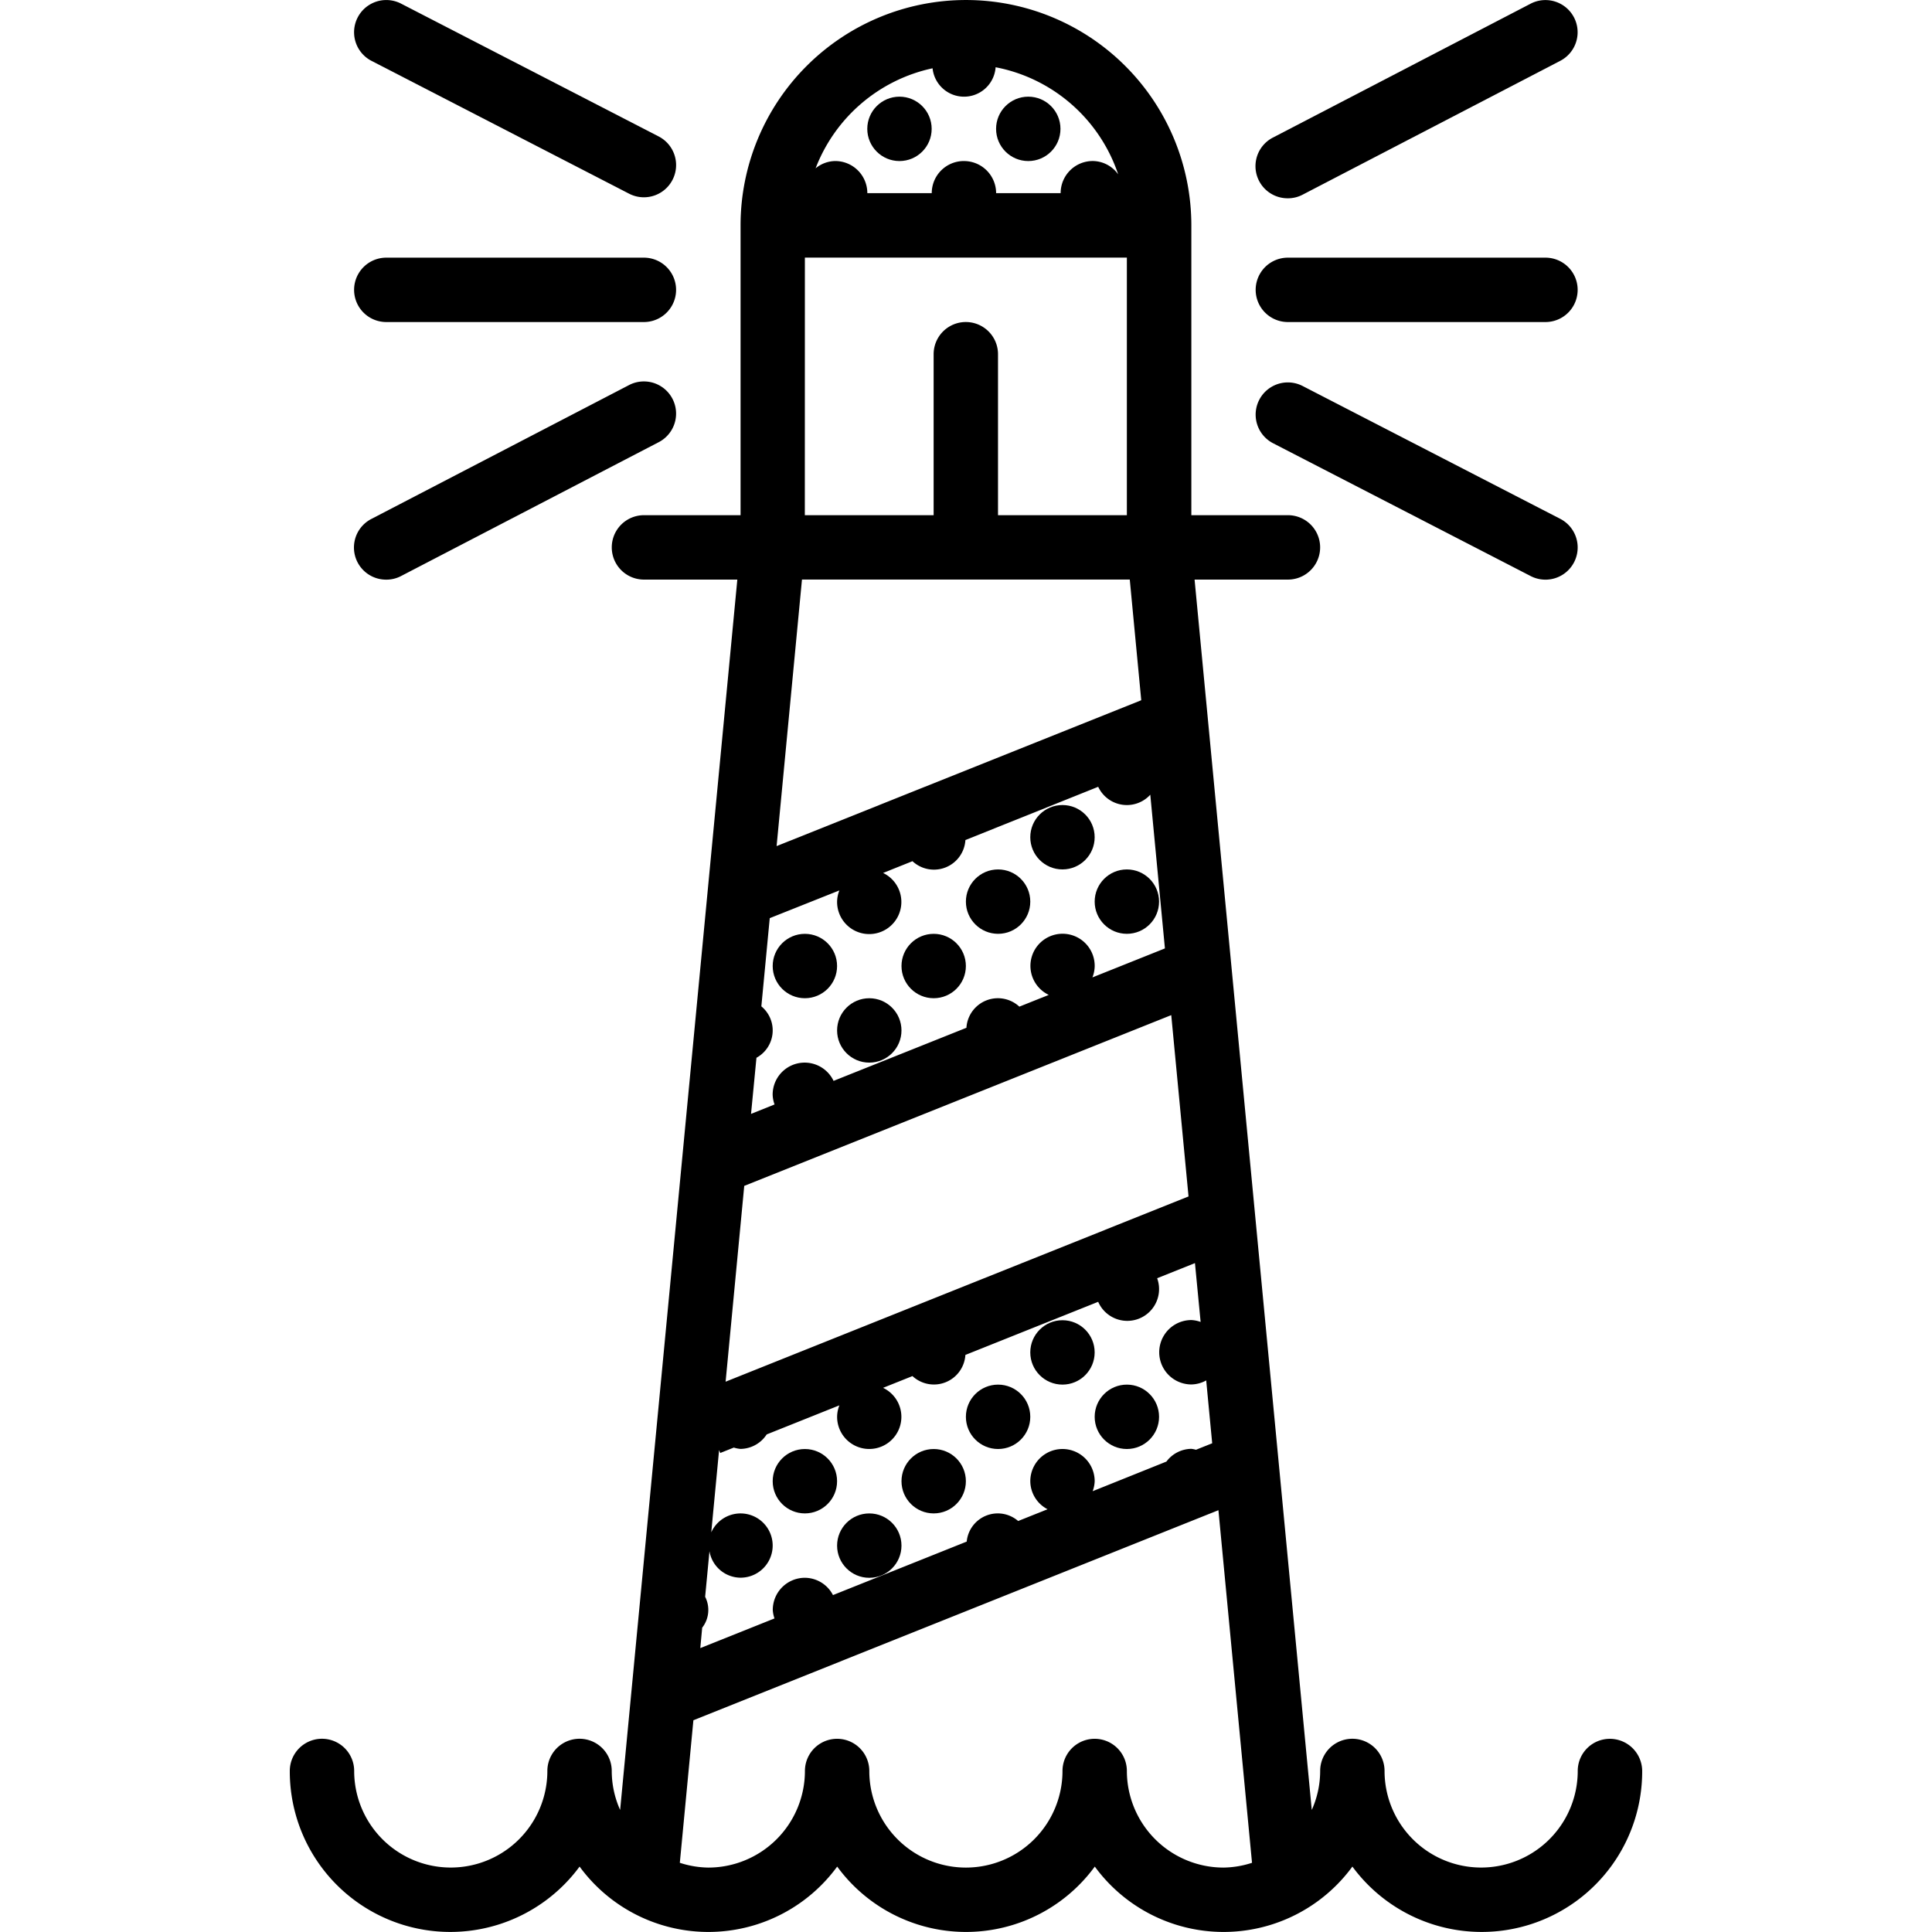
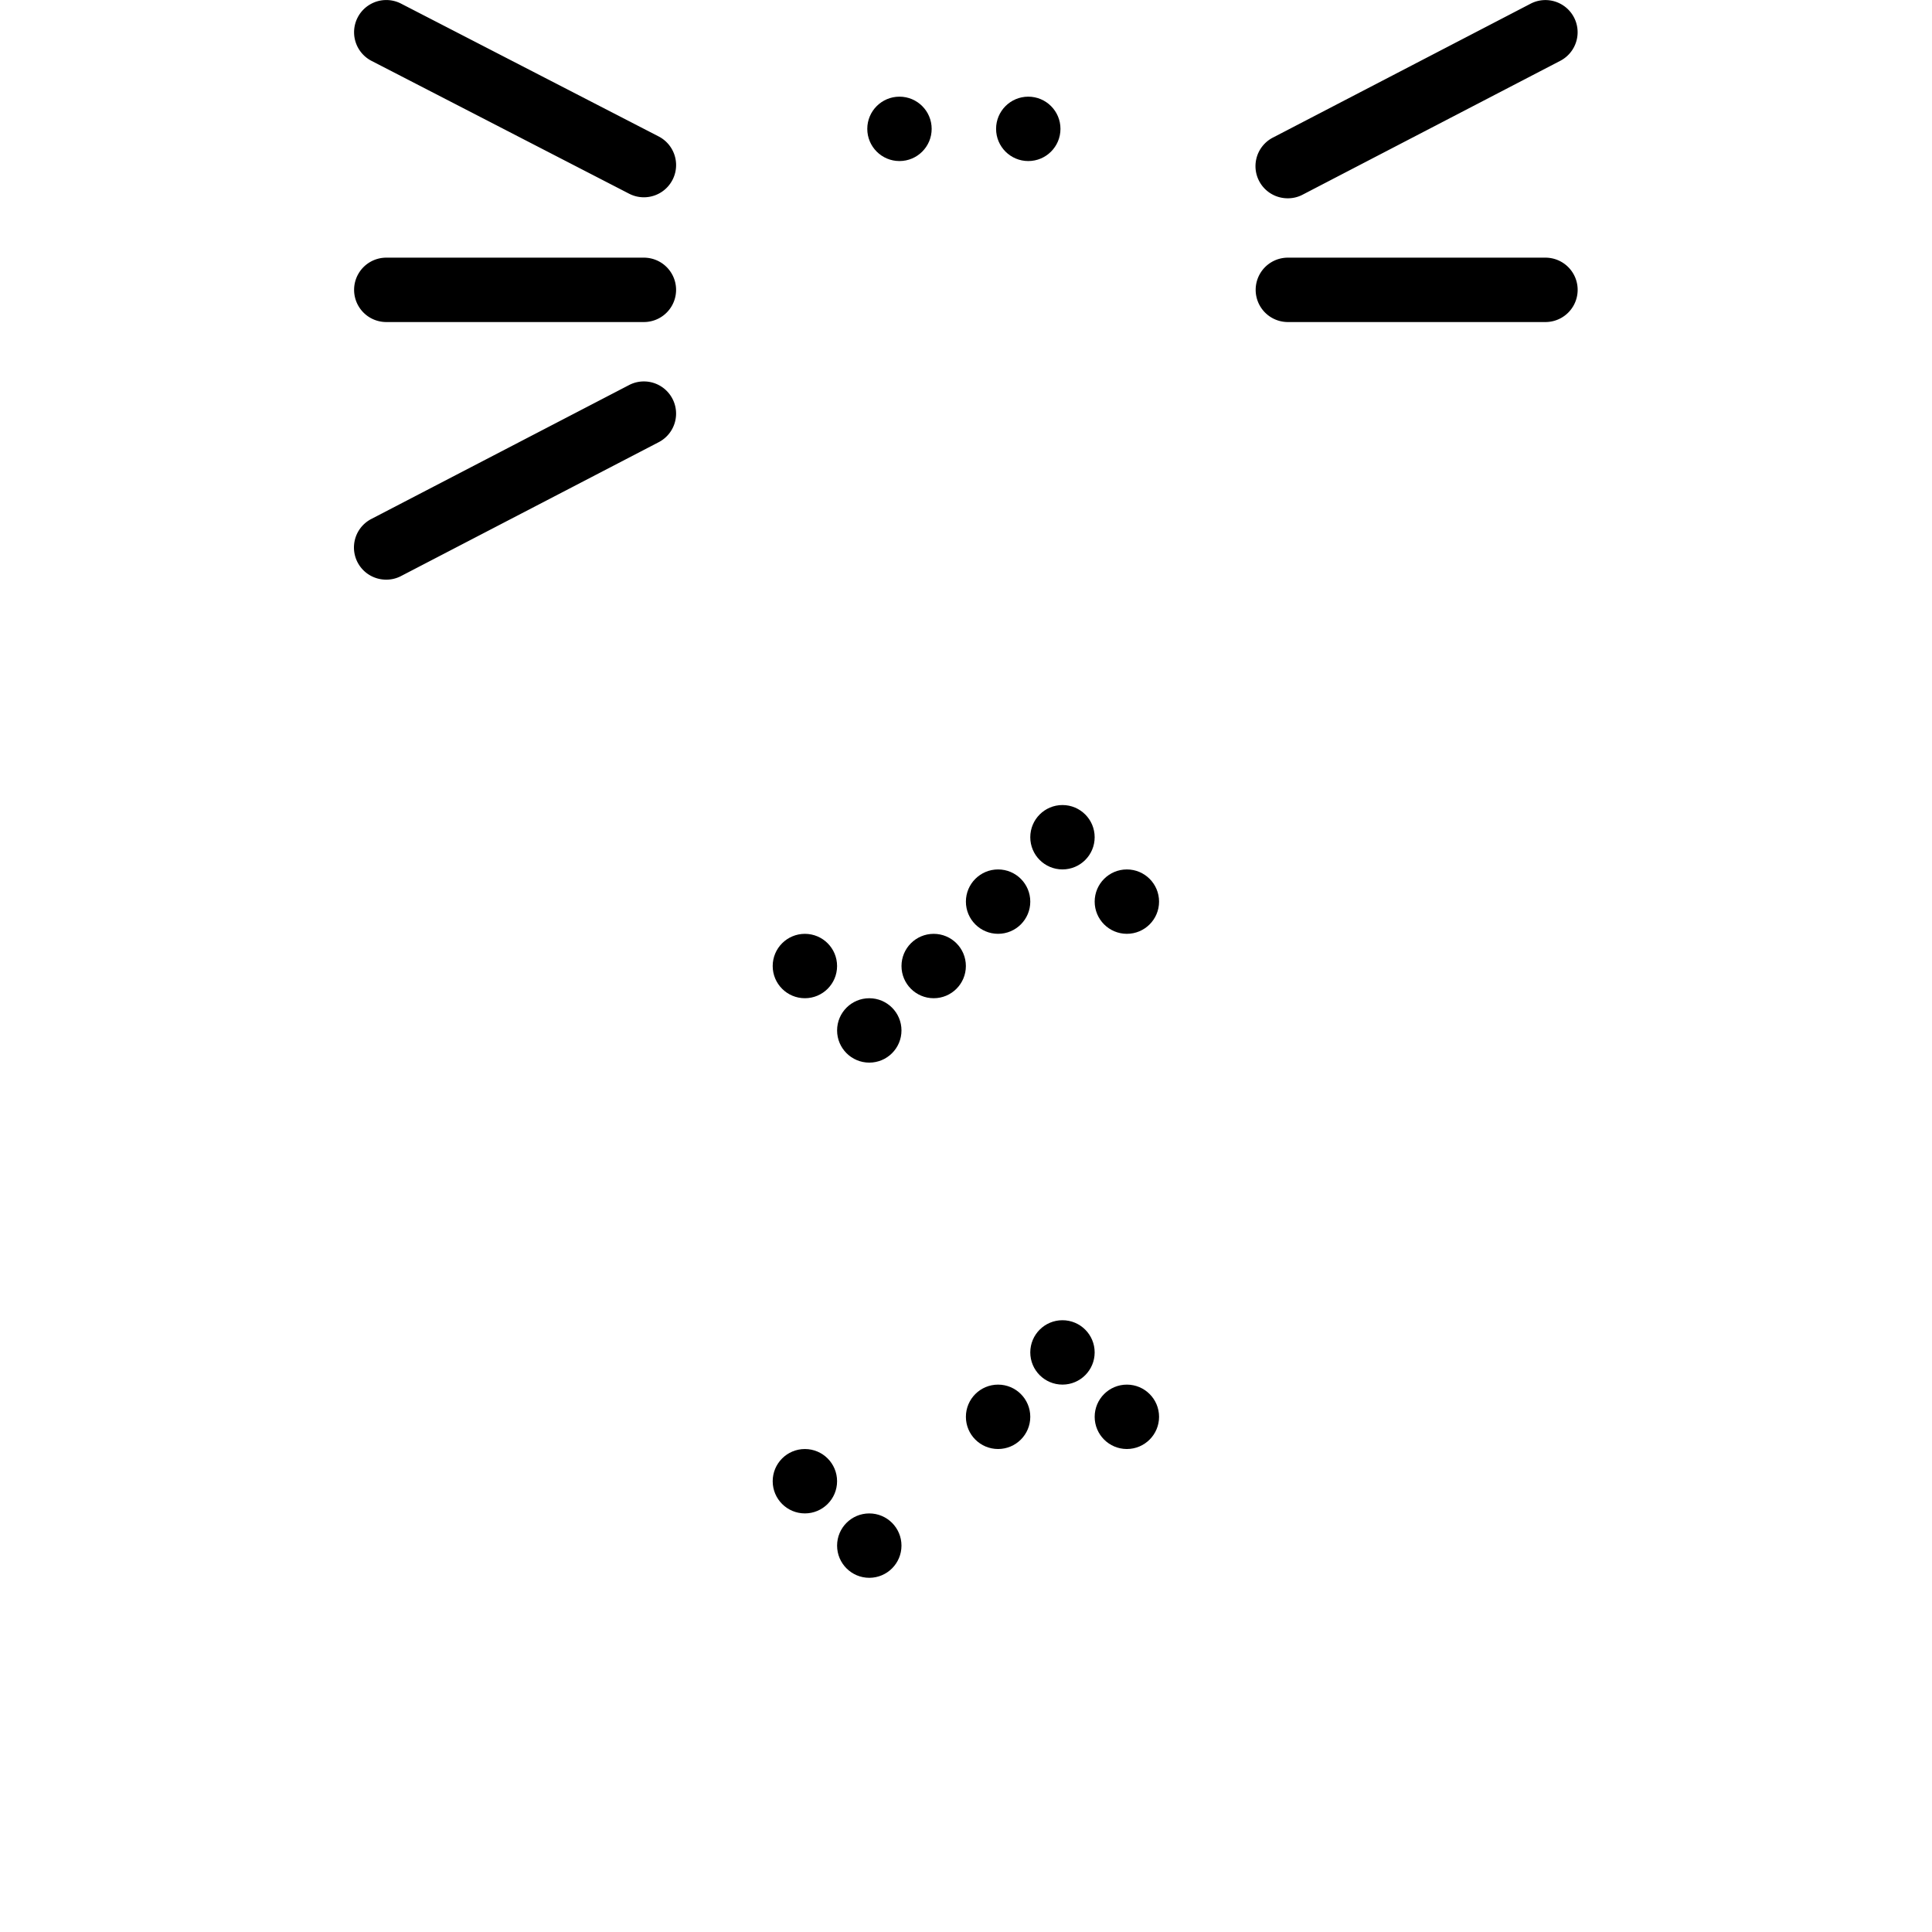
<svg xmlns="http://www.w3.org/2000/svg" fill="#000000" width="800px" height="800px" viewBox="-15.33 0 102.209 102.209">
  <g id="Art_Direction" transform="translate(-364.232 -248.894)">
    <circle id="Ellipse_152" data-name="Ellipse 152" cx="1.703" cy="1.703" r="1.703" transform="translate(394.784 254.008)" />
    <circle id="Ellipse_153" data-name="Ellipse 153" cx="1.703" cy="1.703" r="1.703" transform="translate(401.598 254.008)" />
-     <path id="Path_163" data-name="Path 163" d="M434.069,340.883a1.7,1.7,0,0,0-1.7,1.7,5.11,5.11,0,0,1-10.22,0,1.7,1.7,0,1,0-3.406,0,5.059,5.059,0,0,1-.444,2.063l-6.2-65.09h4.939a1.7,1.7,0,1,0,0-3.407h-5.11v-15.33a11.924,11.924,0,0,0-23.848,0v15.33h-5.11a1.7,1.7,0,0,0,0,3.407h4.939l-6.2,65.09a5.063,5.063,0,0,1-.444-2.063,1.7,1.7,0,1,0-3.406,0,5.11,5.11,0,0,1-10.22,0,1.7,1.7,0,1,0-3.406,0,8.492,8.492,0,0,0,15.331,5.059,8.442,8.442,0,0,0,13.628,0,8.442,8.442,0,0,0,13.628,0,8.442,8.442,0,0,0,13.628,0,8.492,8.492,0,0,0,15.331-5.059A1.711,1.711,0,0,0,434.069,340.883Zm-27.362-13.1a1.666,1.666,0,0,0,.107-.529,1.7,1.7,0,0,0-3.406,0,1.686,1.686,0,0,0,.913,1.484l-1.555.622a1.65,1.65,0,0,0-2.722,1.089l-7.075,2.83a1.686,1.686,0,0,0-1.485-.915,1.7,1.7,0,0,0-1.7,1.7,1.643,1.643,0,0,0,.091.45l-3.925,1.57.1-1.079a1.526,1.526,0,0,0,.156-1.636l.229-2.41a1.68,1.68,0,0,0,1.642,1.4,1.7,1.7,0,1,0-1.547-2.4l.414-4.351.061.154.719-.287a1.6,1.6,0,0,0,.353.071,1.676,1.676,0,0,0,1.385-.766l3.847-1.539a1.674,1.674,0,0,0-.121.6,1.7,1.7,0,1,0,2.431-1.526l1.555-.622a1.668,1.668,0,0,0,2.8-1.119l7.025-2.81a1.681,1.681,0,0,0,3.12-1.248l2-.8.3,3.113a1.647,1.647,0,0,0-.487-.1,1.7,1.7,0,0,0,0,3.407,1.663,1.663,0,0,0,.782-.214l.317,3.326-.858.343a1.609,1.609,0,0,0-.241-.049,1.675,1.675,0,0,0-1.323.674Zm-17.786-22.93a1.649,1.649,0,0,0,.259-2.72l.444-4.666L393.308,296a1.683,1.683,0,0,0-.121.6,1.7,1.7,0,1,0,2.433-1.524l1.555-.622a1.667,1.667,0,0,0,2.8-1.119L407,290.518a1.675,1.675,0,0,0,2.756.419l.774,8.131-3.836,1.534a1.673,1.673,0,0,0,.121-.6,1.7,1.7,0,1,0-2.431,1.525l-1.555.622a1.668,1.668,0,0,0-2.8,1.118L393,306.076a1.693,1.693,0,0,0-3.222.737,1.671,1.671,0,0,0,.1.51l-1.244.5Zm-.646,6.778,22.59-9.034.914,9.593-24.49,9.8Zm11.619-54.218a1.7,1.7,0,0,0-1.7,1.7h-3.407a1.7,1.7,0,0,0-1.7-1.7,1.667,1.667,0,0,0-1.037.386,8.535,8.535,0,0,1,6.188-5.292,1.674,1.674,0,0,0,3.335-.055,8.526,8.526,0,0,1,6.485,5.667,1.672,1.672,0,0,0-1.345-.707,1.7,1.7,0,0,0-1.7,1.7H401.6A1.7,1.7,0,0,0,399.894,257.414Zm-8.411,5.11h17.034v13.627H401.7v-8.517a1.7,1.7,0,0,0-3.406,0v8.517h-6.814Zm17.188,17.035.607,6.38-19.291,7.717,1.342-14.1h17.342Zm-.154,63.027a1.7,1.7,0,1,0-3.406,0,5.11,5.11,0,0,1-10.22,0,1.7,1.7,0,1,0-3.406,0,5.115,5.115,0,0,1-5.11,5.11,5.06,5.06,0,0,1-1.508-.253l.718-7.542,27.776-11.112,1.777,18.654a5.061,5.061,0,0,1-1.508.253A5.117,5.117,0,0,1,408.517,342.586Z" />
    <circle id="Ellipse_154" data-name="Ellipse 154" cx="1.703" cy="1.703" r="1.703" transform="translate(403.407 291.483)" />
    <circle id="Ellipse_155" data-name="Ellipse 155" cx="1.703" cy="1.703" r="1.703" transform="translate(400.001 294.89)" />
    <circle id="Ellipse_156" data-name="Ellipse 156" cx="1.703" cy="1.703" r="1.703" transform="translate(406.814 294.89)" />
    <circle id="Ellipse_157" data-name="Ellipse 157" cx="1.703" cy="1.703" r="1.703" transform="translate(389.78 298.297)" />
    <circle id="Ellipse_158" data-name="Ellipse 158" cx="1.703" cy="1.703" r="1.703" transform="translate(396.594 298.297)" />
    <circle id="Ellipse_159" data-name="Ellipse 159" cx="1.703" cy="1.703" r="1.703" transform="translate(393.187 301.704)" />
    <circle id="Ellipse_160" data-name="Ellipse 160" cx="1.703" cy="1.703" r="1.703" transform="translate(403.407 318.738)" />
    <circle id="Ellipse_161" data-name="Ellipse 161" cx="1.703" cy="1.703" r="1.703" transform="translate(400.001 322.145)" />
    <circle id="Ellipse_162" data-name="Ellipse 162" cx="1.703" cy="1.703" r="1.703" transform="translate(406.814 322.145)" />
    <circle id="Ellipse_163" data-name="Ellipse 163" cx="1.703" cy="1.703" r="1.703" transform="translate(389.78 325.552)" />
-     <circle id="Ellipse_164" data-name="Ellipse 164" cx="1.703" cy="1.703" r="1.703" transform="translate(396.594 325.552)" />
    <circle id="Ellipse_165" data-name="Ellipse 165" cx="1.703" cy="1.703" r="1.703" transform="translate(393.187 328.959)" />
    <path id="Path_164" data-name="Path 164" d="M417.034,265.931h13.628a1.7,1.7,0,0,0,0-3.406H417.034a1.7,1.7,0,0,0,0,3.406Z" />
    <path id="Path_165" data-name="Path 165" d="M417.034,259.384a1.66,1.66,0,0,0,.785-.193l13.627-7.08a1.7,1.7,0,0,0-1.571-3.021l-13.627,7.08a1.7,1.7,0,0,0,.786,3.214Z" />
-     <path id="Path_166" data-name="Path 166" d="M417.816,269.315a1.7,1.7,0,1,0-1.564,3.028l13.628,7.027a1.7,1.7,0,1,0,1.564-3.028Z" />
    <path id="Path_167" data-name="Path 167" d="M369.338,265.931h13.628a1.7,1.7,0,1,0,0-3.406H369.338a1.7,1.7,0,0,0,0,3.406Z" />
    <path id="Path_168" data-name="Path 168" d="M382.181,269.265l-13.627,7.08a1.7,1.7,0,0,0,.785,3.214,1.66,1.66,0,0,0,.785-.193l13.628-7.08a1.7,1.7,0,0,0-1.571-3.021Z" />
    <path id="Path_169" data-name="Path 169" d="M368.556,252.114l13.628,7.027a1.7,1.7,0,1,0,1.564-3.028l-13.628-7.027a1.7,1.7,0,0,0-1.564,3.028Z" />
  </g>
</svg>